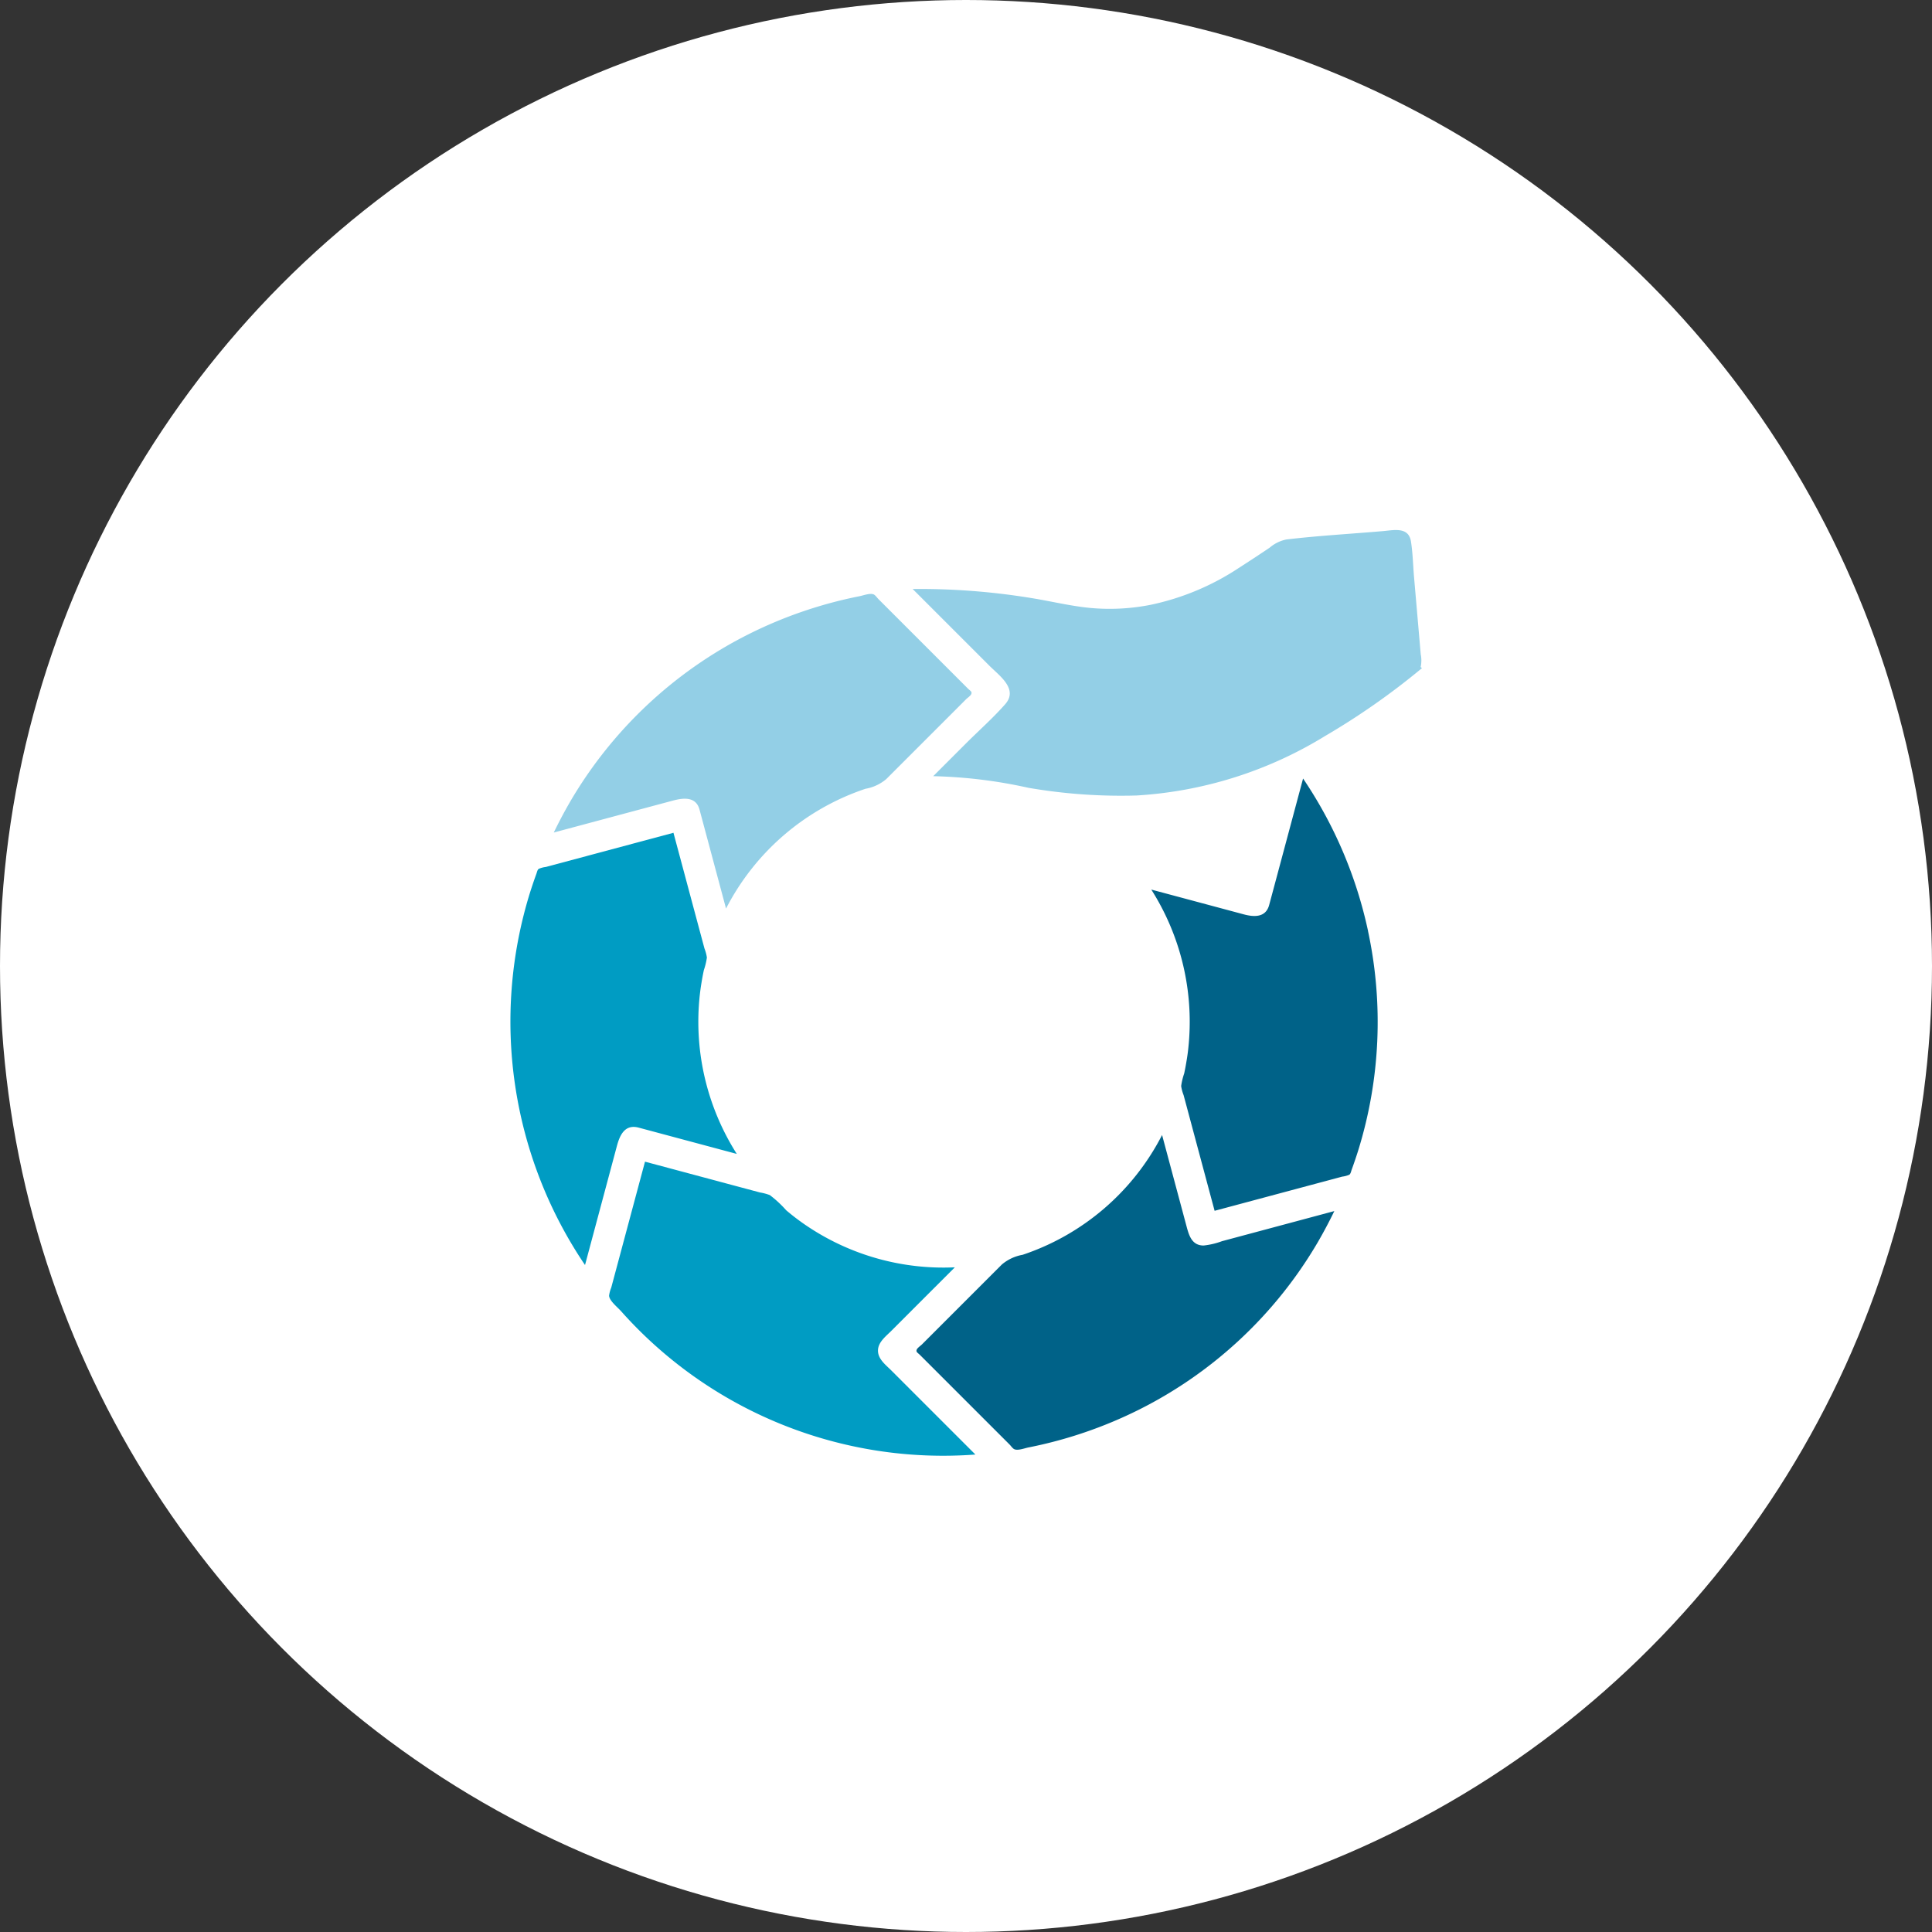
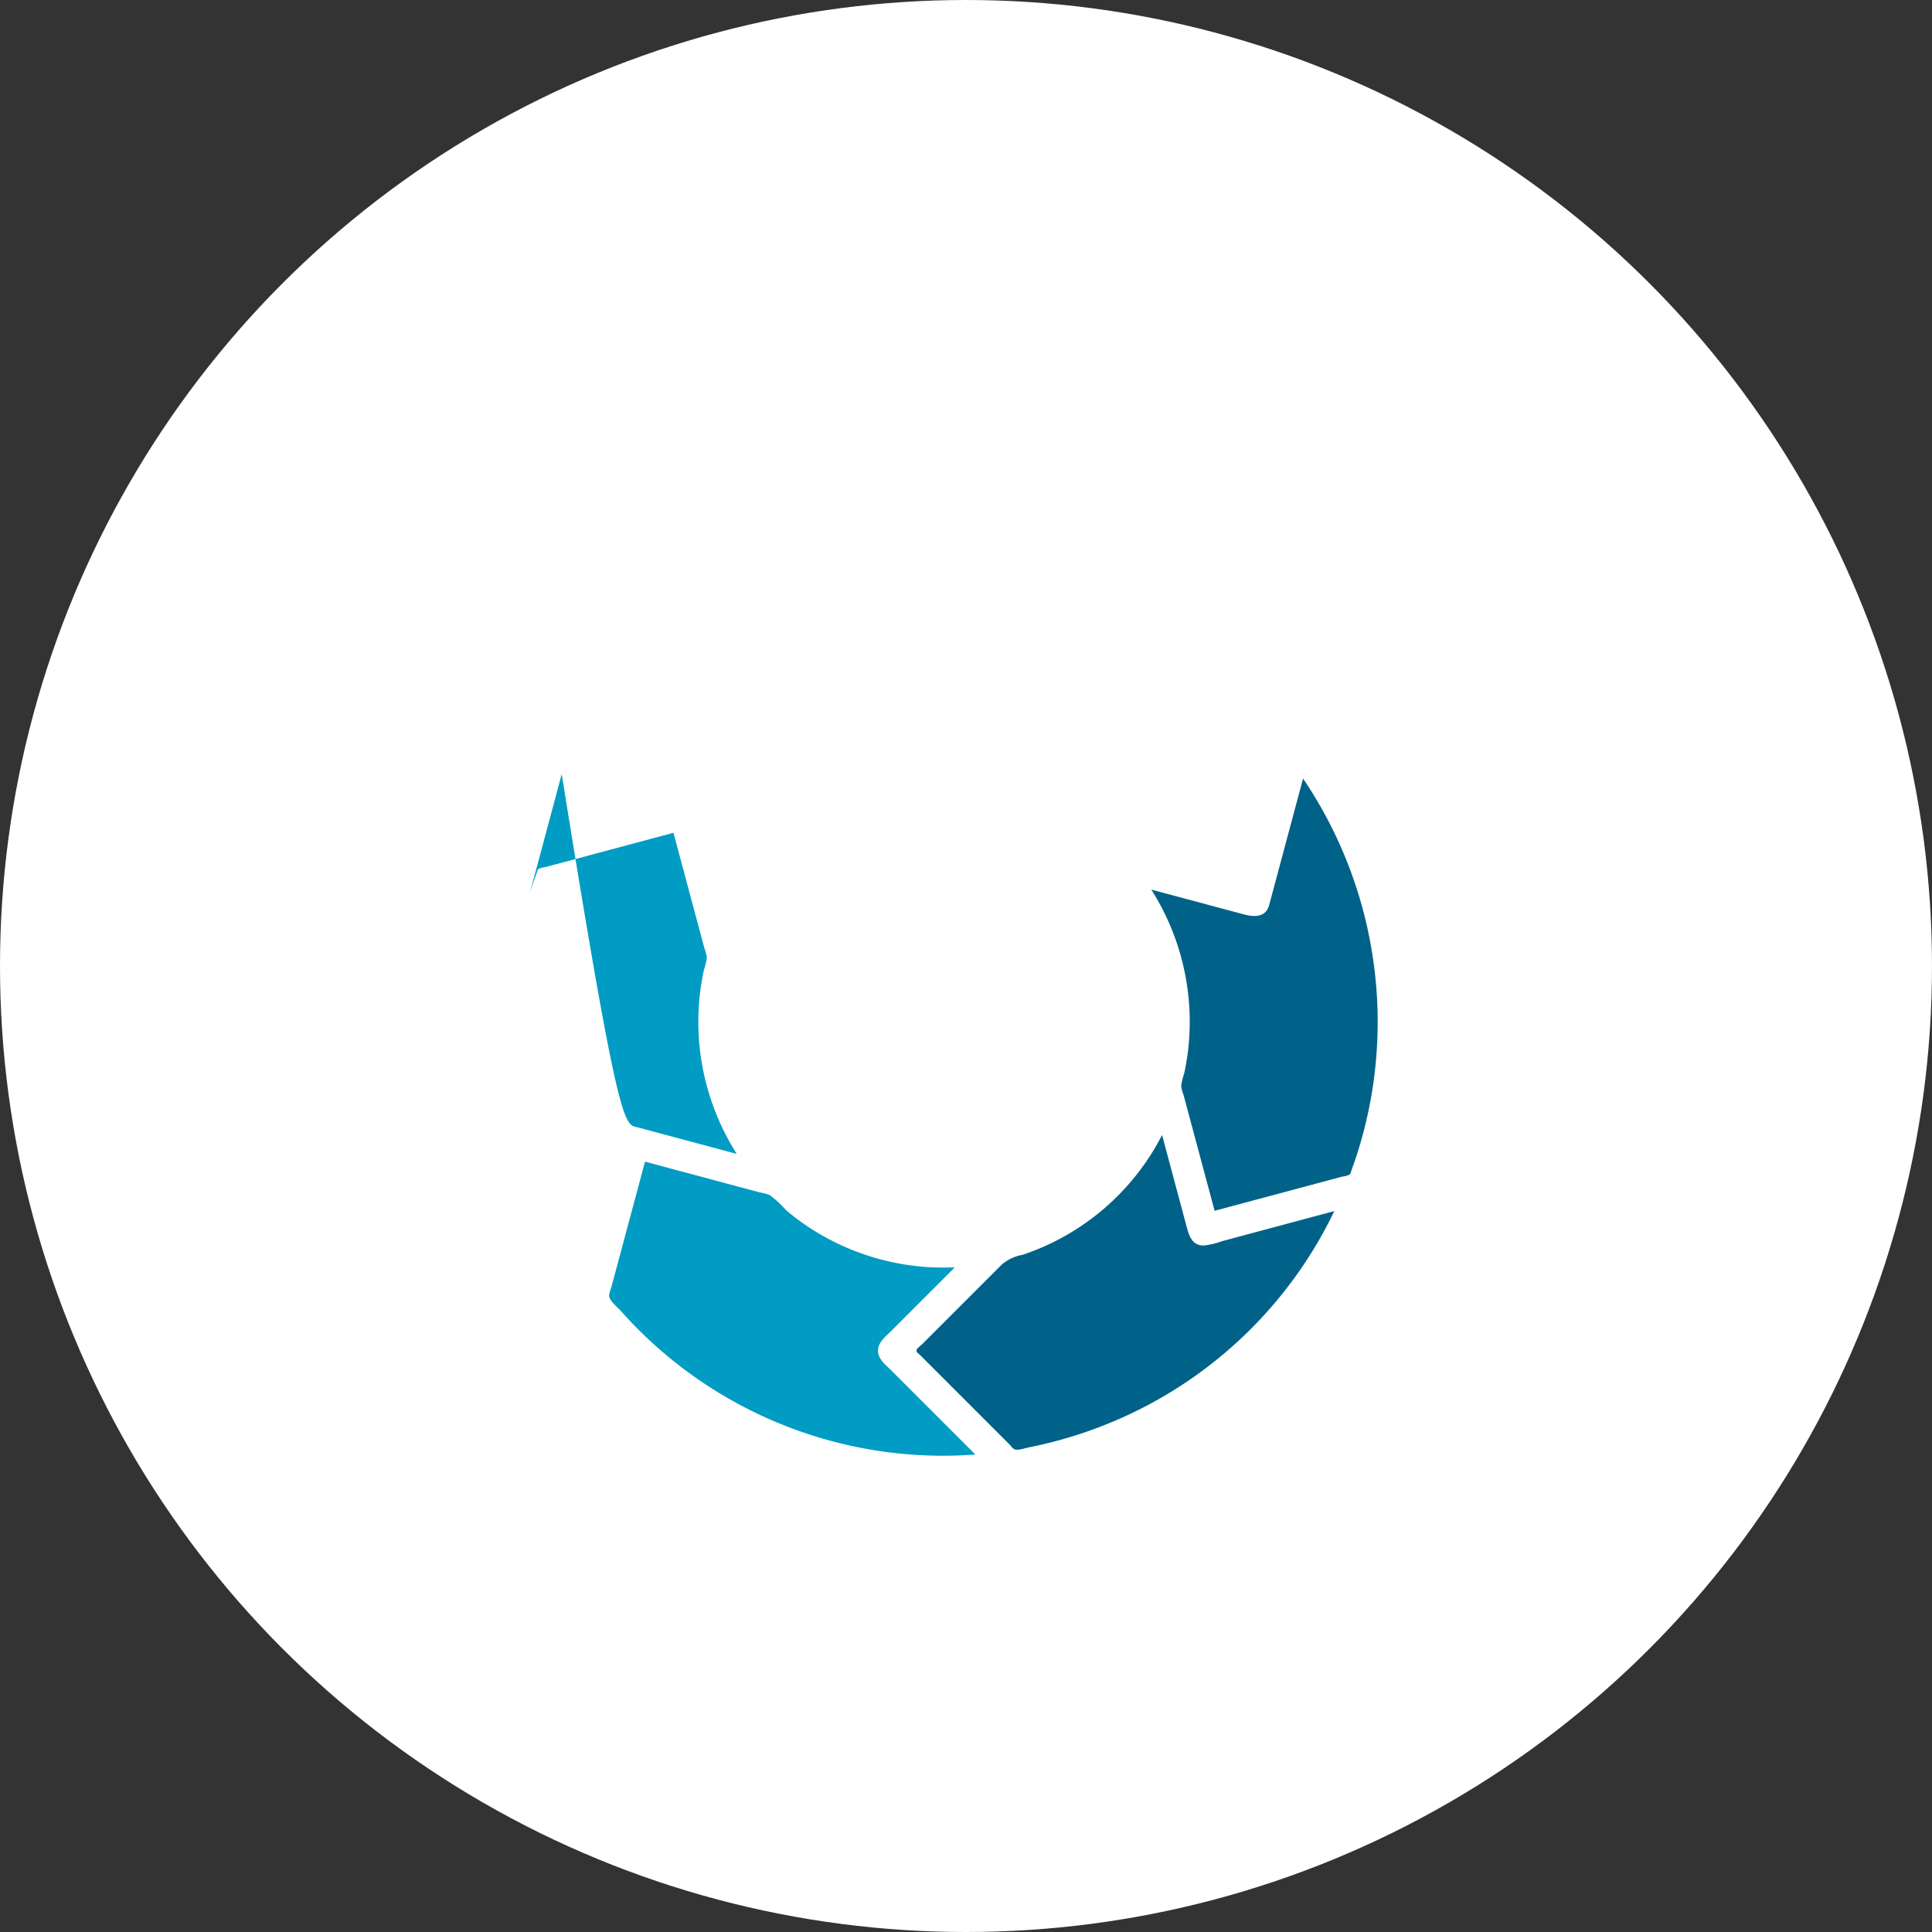
<svg xmlns="http://www.w3.org/2000/svg" width="147" height="147" viewBox="0 0 147 147">
  <rect x="0" y="0" width="147" height="147" fill="#333333" stroke="none" />
  <g id="Group_1099" data-name="Group 1099" transform="translate(-275 -1922)">
    <circle id="Ellipse_14" data-name="Ellipse 14" cx="73.5" cy="73.5" r="73.5" transform="translate(275 1922)" fill="#fff" />
    <g id="Group_1092" data-name="Group 1092" transform="translate(235.703 1892.72)">
-       <path id="Path_2219" data-name="Path 2219" d="M107.116,150.124c-.419-.418-1.016-.86-1.016-1.507s.6-1.09,1.017-1.509l1.877-1.878,2.955-2.955A18.6,18.6,0,0,1,100.8,139.2a17.089,17.089,0,0,1-1.685-1.267,8.6,8.6,0,0,0-1.244-1.153,4,4,0,0,0-.75-.2l-1.675-.448-4.339-1.163-2.734-.732-2.569,9.586a2.394,2.394,0,0,0-.164.613c.024.385.628.863.9,1.164a32.788,32.788,0,0,0,26.972,10.92Zm-19.273-18.49,7.514,2.013a18.75,18.75,0,0,1-2.886-11.282q.057-.874.2-1.741.078-.483.18-.961a5.115,5.115,0,0,0,.231-.957,3.17,3.17,0,0,0-.185-.692l-.439-1.637q-.581-2.165-1.16-4.33-.38-1.417-.76-2.834l-9.708,2.6a1.9,1.9,0,0,0-.546.147c-.1.076-.129.248-.175.376q-.266.731-.5,1.474a33.064,33.064,0,0,0,4.2,28.291q1.215-4.532,2.428-9.064C86.447,132.258,86.814,131.389,87.843,131.635Z" transform="translate(0 -16.569)" fill="#009cc3" />
+       <path id="Path_2219" data-name="Path 2219" d="M107.116,150.124c-.419-.418-1.016-.86-1.016-1.507s.6-1.09,1.017-1.509l1.877-1.878,2.955-2.955A18.6,18.6,0,0,1,100.8,139.2a17.089,17.089,0,0,1-1.685-1.267,8.6,8.6,0,0,0-1.244-1.153,4,4,0,0,0-.75-.2l-1.675-.448-4.339-1.163-2.734-.732-2.569,9.586a2.394,2.394,0,0,0-.164.613c.024.385.628.863.9,1.164a32.788,32.788,0,0,0,26.972,10.92Zm-19.273-18.49,7.514,2.013a18.75,18.75,0,0,1-2.886-11.282q.057-.874.2-1.741.078-.483.18-.961a5.115,5.115,0,0,0,.231-.957,3.17,3.17,0,0,0-.185-.692l-.439-1.637q-.581-2.165-1.16-4.33-.38-1.417-.76-2.834l-9.708,2.6a1.9,1.9,0,0,0-.546.147c-.1.076-.129.248-.175.376q-.266.731-.5,1.474q1.215-4.532,2.428-9.064C86.447,132.258,86.814,131.389,87.843,131.635Z" transform="translate(0 -16.569)" fill="#009cc3" />
      <path id="Path_2220" data-name="Path 2220" d="M153.1,137.647c-.92,0-1.126-.807-1.315-1.511l-.69-2.575-1.158-4.322a18.535,18.535,0,0,1-10.614,9.115,3.326,3.326,0,0,0-1.576.737l-3.5,3.5-1.9,1.9-.678.678c-.1.1-.353.27-.4.4-.072.187.071.229.255.413l1.374,1.373,3.958,3.958,1.475,1.474c.1.1.228.291.354.354.268.133.795-.073,1.094-.132a33.212,33.212,0,0,0,8.4-2.873,32.759,32.759,0,0,0,13.609-12.746q.671-1.158,1.255-2.364l-8.544,2.29A5.816,5.816,0,0,1,153.1,137.647Zm12.511-23.92a33.085,33.085,0,0,0-4.946-11.612l-2.258,8.427-.323,1.2c-.266.989-1.2.908-1.96.7l-2.585-.693-4.423-1.185A18.759,18.759,0,0,1,152,121.852c-.038.583-.1,1.164-.2,1.741q-.078.483-.18.962a5.054,5.054,0,0,0-.231.957,3.174,3.174,0,0,0,.185.691q.22.818.439,1.637.58,2.166,1.161,4.331.379,1.417.76,2.834l9.707-2.6a1.925,1.925,0,0,0,.546-.147c.1-.077.129-.248.175-.377q.265-.73.5-1.474a32.962,32.962,0,0,0,.746-16.679Z" transform="translate(-22.221 -13.599)" fill="#006288" />
-       <path id="Path_2221" data-name="Path 2221" d="M115.174,82.486c.1-.1.353-.27.4-.4.072-.187-.07-.229-.255-.413l-1.374-1.374-3.958-3.958-1.475-1.474c-.1-.1-.228-.291-.354-.354-.268-.133-.795.073-1.094.132a33.193,33.193,0,0,0-8.4,2.873A32.757,32.757,0,0,0,85.062,90.26q-.672,1.158-1.255,2.364l9.069-2.43c.771-.206,1.746-.332,2.02.688l2.017,7.528a18.538,18.538,0,0,1,10.615-9.115,3.323,3.323,0,0,0,1.576-.737l3.5-3.5,1.9-1.9Zm34.59-2.453a2.338,2.338,0,0,0,.007-.966l-.134-1.546-.377-4.344c-.077-.892-.093-1.817-.234-2.7-.18-1.131-1.3-.859-2.114-.788-2.452.213-4.924.348-7.368.639a2.8,2.8,0,0,0-1.271.625q-1.169.786-2.355,1.547A19.371,19.371,0,0,1,129.21,75.3a16.049,16.049,0,0,1-4.379.254c-1.522-.122-3.014-.492-4.518-.742a52.6,52.6,0,0,0-9.2-.717l5.85,5.85c.753.753,2.2,1.763,1.194,2.912-.928,1.056-2.008,2.008-3,3l-2.48,2.48a37.093,37.093,0,0,1,7.246.885,41.431,41.431,0,0,0,8.226.585,30.919,30.919,0,0,0,14.367-4.54,54.926,54.926,0,0,0,7.348-5.15Z" transform="translate(-2.374)" fill="#93cfe6" />
    </g>
  </g>
</svg>